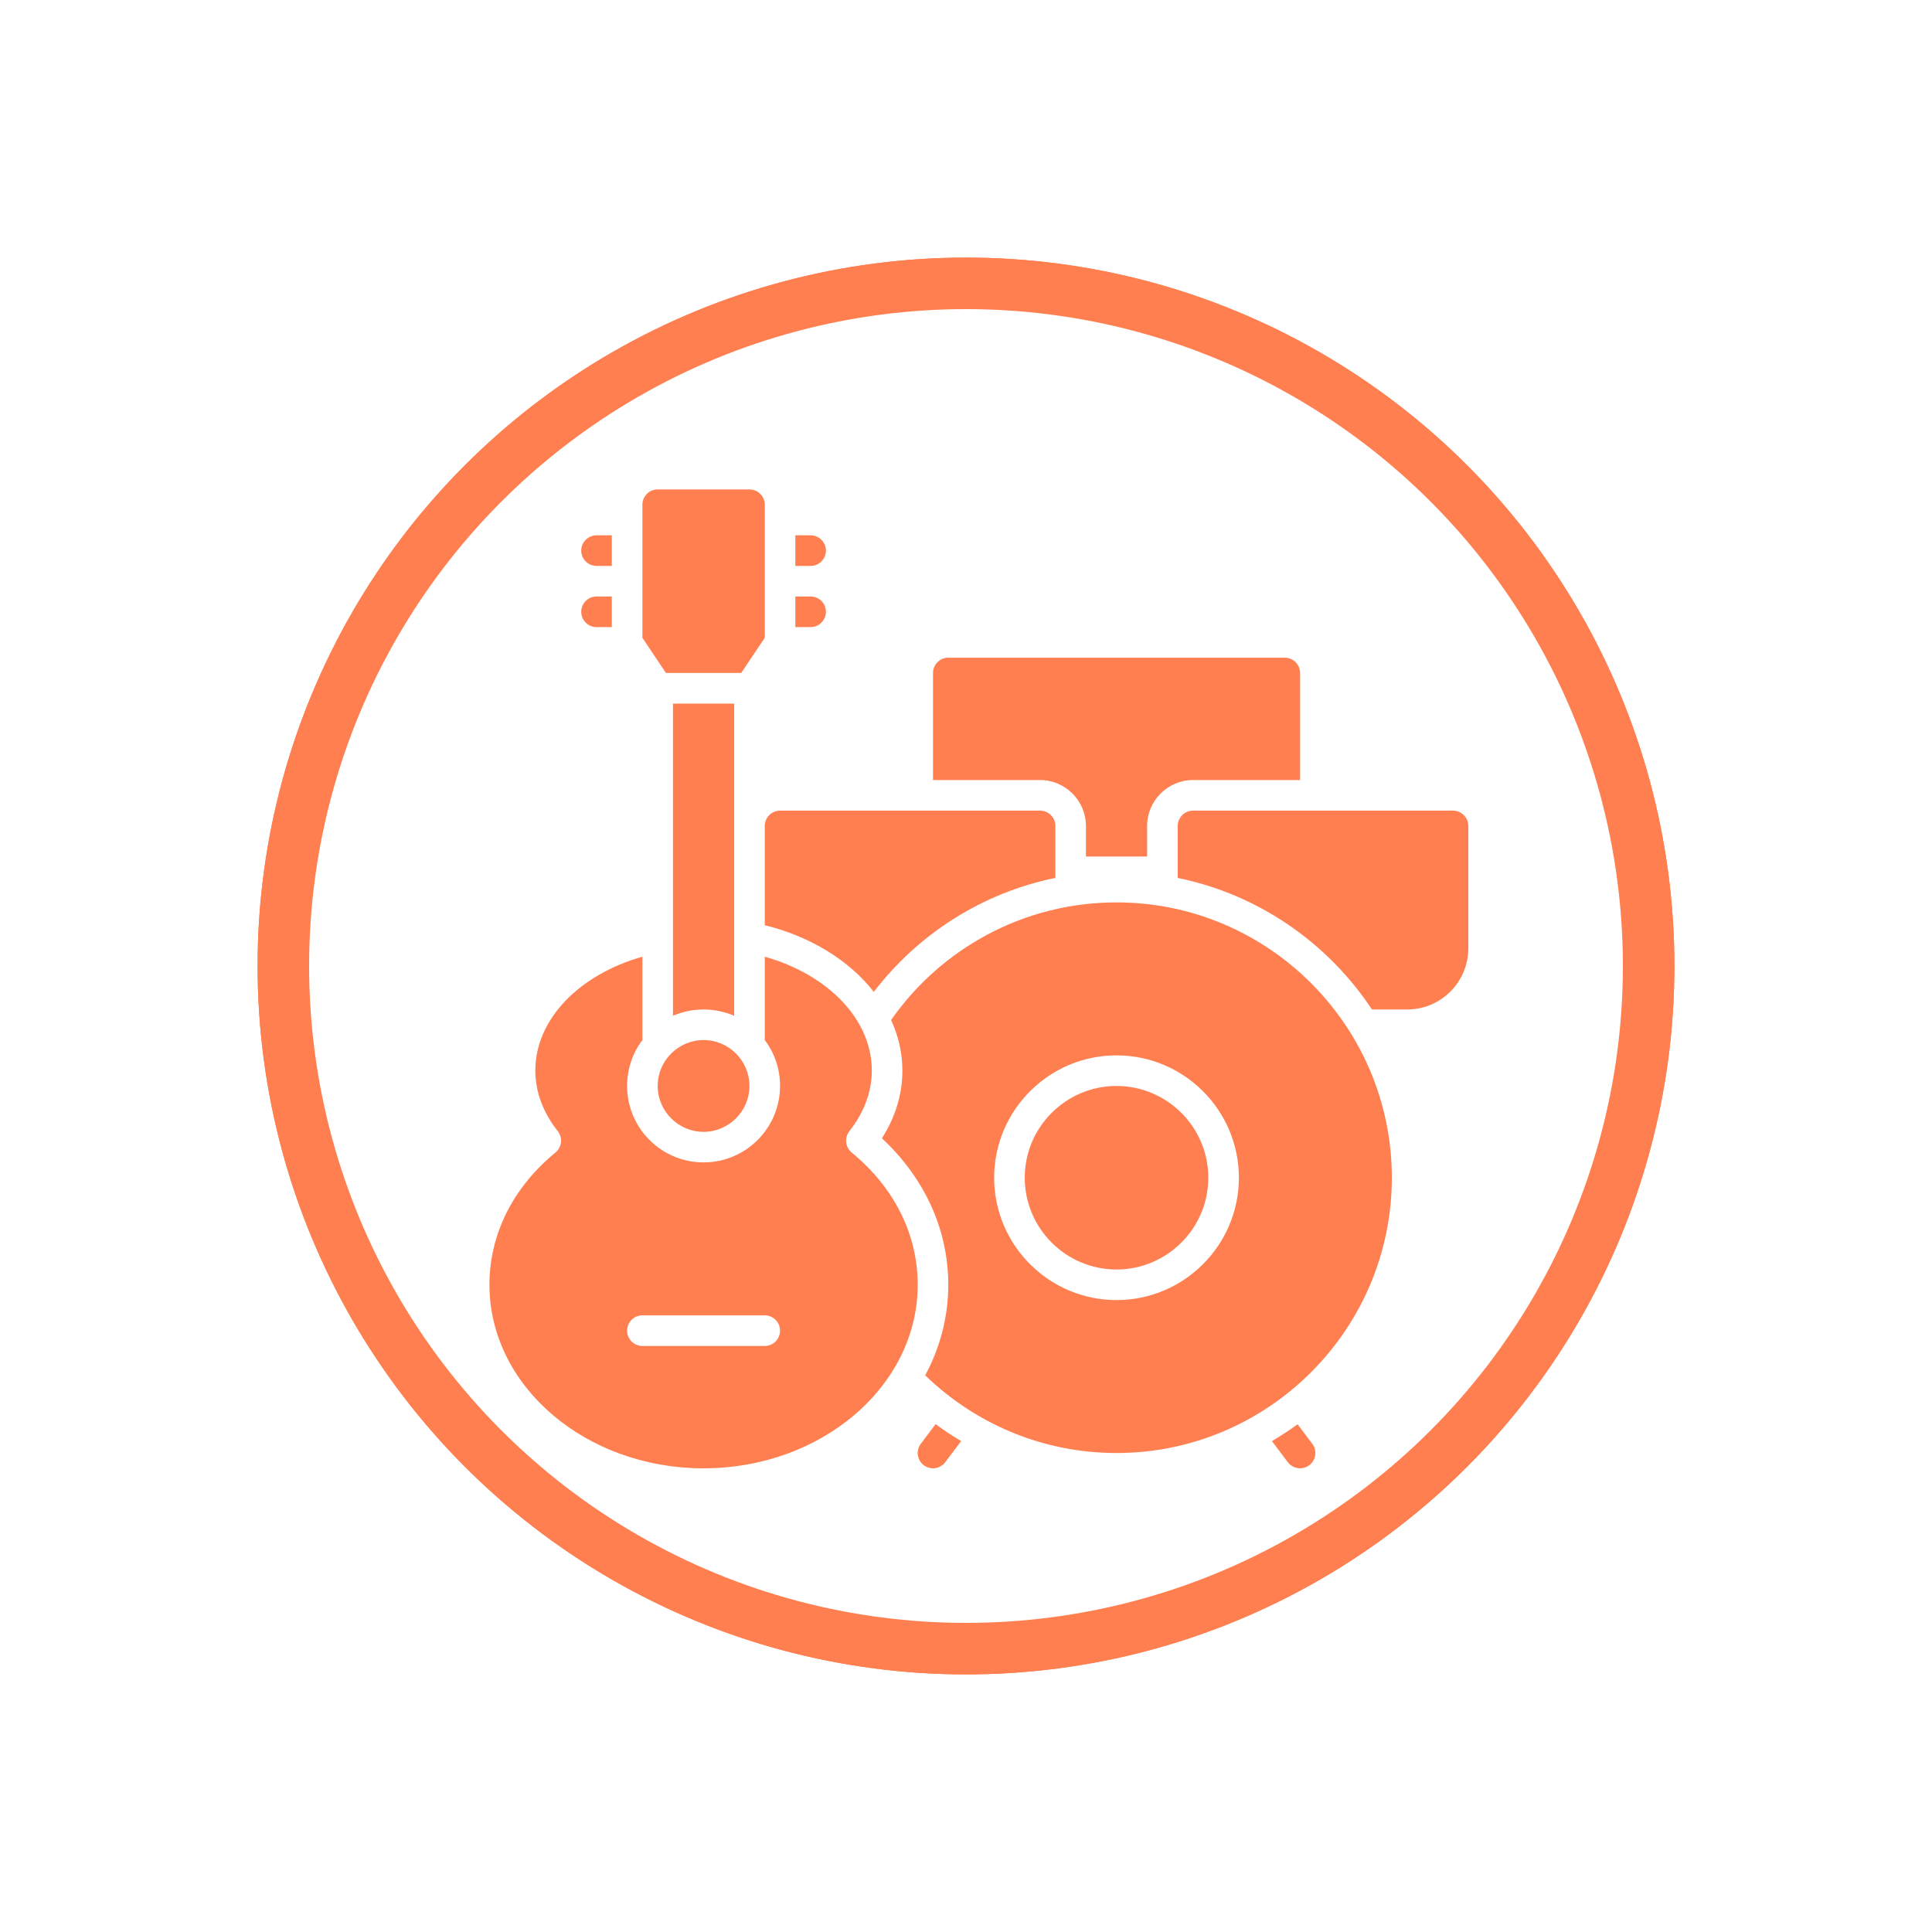
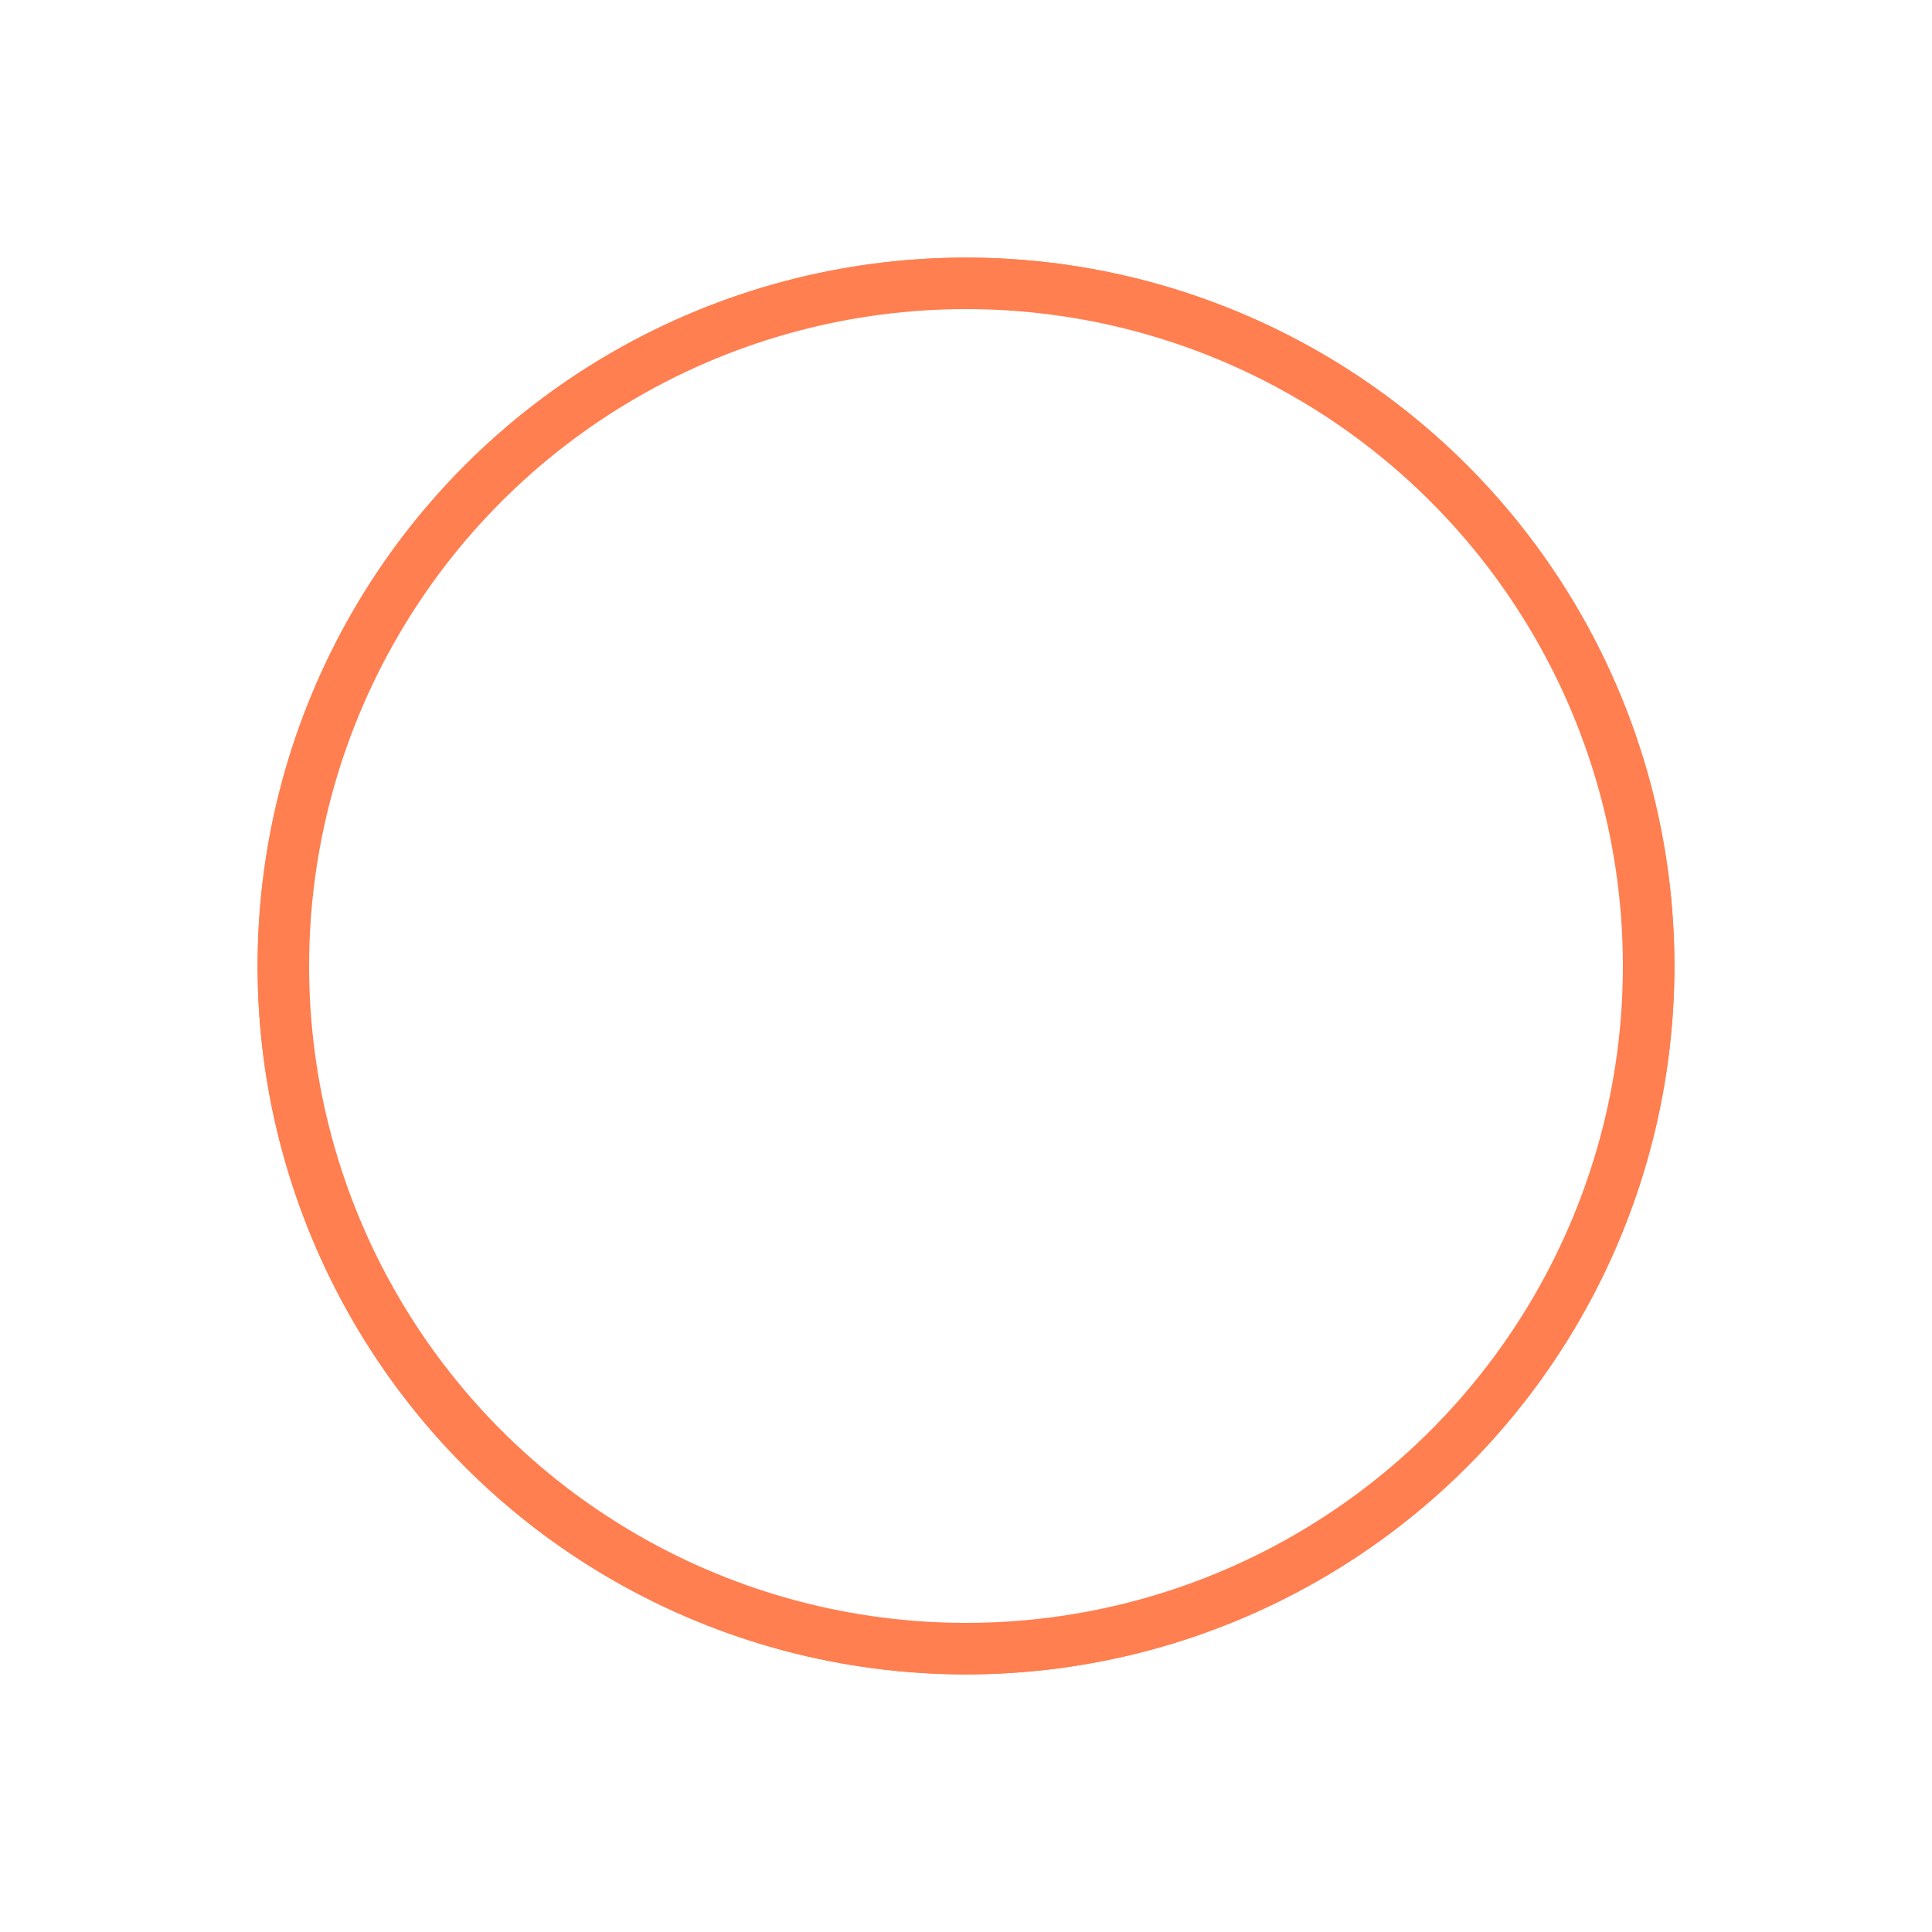
<svg xmlns="http://www.w3.org/2000/svg" width="75" height="75" viewBox="0 0 75 75" fill="none">
  <g filter="url(#filter0_f_381_4732)">
    <circle cx="37.5" cy="37.5" r="27.5" fill="#FF7F50" />
  </g>
  <circle cx="37.5" cy="37.5" r="26.5" fill="white" stroke="#FF7F50" stroke-width="2" />
-   <path d="M36.32 55.284C36.64 55.522 36.973 55.741 37.311 55.943L36.694 56.763C36.575 56.917 36.397 57 36.219 57C36.094 57 35.969 56.958 35.862 56.881C35.601 56.685 35.548 56.311 35.744 56.05L36.32 55.284ZM50.373 55.29C50.053 55.522 49.72 55.741 49.376 55.943L49.993 56.763C50.112 56.917 50.29 57 50.468 57C50.593 57 50.718 56.958 50.825 56.881C51.086 56.685 51.139 56.311 50.944 56.05L50.373 55.29ZM42.156 32.063V33.25H44.531V32.063C44.531 31.083 45.333 30.281 46.312 30.281H50.469V26.125C50.469 25.798 50.202 25.531 49.875 25.531H36.812C36.486 25.531 36.219 25.798 36.219 26.125V30.281H40.375C41.355 30.281 42.156 31.083 42.156 32.063ZM29.688 35.916C31.475 36.355 32.977 37.294 33.921 38.505C35.631 36.272 38.113 34.663 40.969 34.081V32.063C40.969 31.736 40.702 31.469 40.375 31.469H30.282C29.955 31.469 29.688 31.736 29.688 32.063L29.688 35.916ZM56.406 31.469H46.312C45.986 31.469 45.719 31.736 45.719 32.063V34.081C48.86 34.723 51.549 36.605 53.259 39.188H54.625C55.937 39.188 57 38.125 57 36.813V32.063C57 31.736 56.733 31.469 56.406 31.469ZM43.343 42.157C41.38 42.157 39.781 43.755 39.781 45.719C39.781 47.683 41.38 49.282 43.343 49.282C45.307 49.282 46.906 47.683 46.906 45.719C46.906 43.755 45.307 42.157 43.343 42.157ZM54.031 45.719C54.031 51.609 49.233 56.406 43.343 56.406C40.458 56.406 37.84 55.255 35.916 53.39C36.492 52.322 36.812 51.128 36.812 49.875C36.812 47.738 35.898 45.737 34.235 44.187C34.758 43.374 35.031 42.477 35.031 41.563C35.031 40.874 34.877 40.215 34.592 39.597C36.521 36.836 39.728 35.031 43.343 35.031C49.233 35.031 54.031 39.829 54.031 45.719ZM48.093 45.719C48.093 43.101 45.962 40.969 43.343 40.969C40.725 40.969 38.593 43.101 38.593 45.719C38.593 48.337 40.725 50.469 43.343 50.469C45.962 50.469 48.093 48.337 48.093 45.719ZM28.5 39.431V27.313H26.125V39.431C26.487 39.277 26.891 39.188 27.312 39.188C27.734 39.188 28.138 39.277 28.5 39.431ZM28.773 26.125L29.688 24.759V19.594C29.688 19.266 29.422 19 29.094 19H25.531C25.203 19 24.938 19.266 24.938 19.594V24.759L25.852 26.125H28.773ZM23.156 21.969H23.75V20.781H23.156C22.83 20.781 22.563 21.048 22.563 21.375C22.563 21.701 22.83 21.969 23.156 21.969ZM23.156 24.344H23.75V23.156H23.156C22.83 23.156 22.563 23.423 22.563 23.75C22.563 24.076 22.83 24.344 23.156 24.344ZM32.063 21.375C32.063 21.048 31.796 20.781 31.469 20.781H30.875V21.969H31.469C31.796 21.969 32.063 21.701 32.063 21.375ZM32.063 23.75C32.063 23.423 31.796 23.156 31.469 23.156H30.875V24.344H31.469C31.796 24.344 32.063 24.076 32.063 23.75ZM25.531 42.156C25.531 43.136 26.333 43.938 27.313 43.938C28.292 43.938 29.094 43.136 29.094 42.156C29.094 41.177 28.292 40.375 27.313 40.375C26.333 40.375 25.531 41.177 25.531 42.156ZM35.625 49.875C35.625 53.806 31.896 57 27.312 57C22.729 57 19 53.806 19 49.875C19 47.921 19.908 46.099 21.565 44.739C21.814 44.531 21.85 44.169 21.654 43.913C21.084 43.195 20.781 42.382 20.781 41.562C20.781 39.555 22.503 37.828 24.938 37.139V40.375C24.564 40.867 24.344 41.485 24.344 42.156C24.344 43.794 25.674 45.124 27.313 45.124C28.951 45.124 30.281 43.794 30.281 42.156C30.281 41.485 30.062 40.867 29.688 40.375V37.139C32.122 37.827 33.844 39.555 33.844 41.562C33.844 42.382 33.541 43.195 32.971 43.913C32.775 44.169 32.811 44.531 33.06 44.739C34.717 46.098 35.625 47.921 35.625 49.875ZM30.281 51.656C30.281 51.328 30.016 51.062 29.688 51.062H24.938C24.61 51.062 24.344 51.328 24.344 51.656C24.344 51.984 24.61 52.25 24.938 52.25H29.688C30.016 52.25 30.281 51.984 30.281 51.656Z" fill="#FF7F50" />
  <defs>
    <filter id="filter0_f_381_4732" x="0" y="0" width="75" height="75" filterUnits="userSpaceOnUse" color-interpolation-filters="sRGB">
      <feFlood flood-opacity="0" result="BackgroundImageFix" />
      <feBlend mode="normal" in="SourceGraphic" in2="BackgroundImageFix" result="shape" />
      <feGaussianBlur stdDeviation="5" result="effect1_foregroundBlur_381_4732" />
    </filter>
  </defs>
</svg>